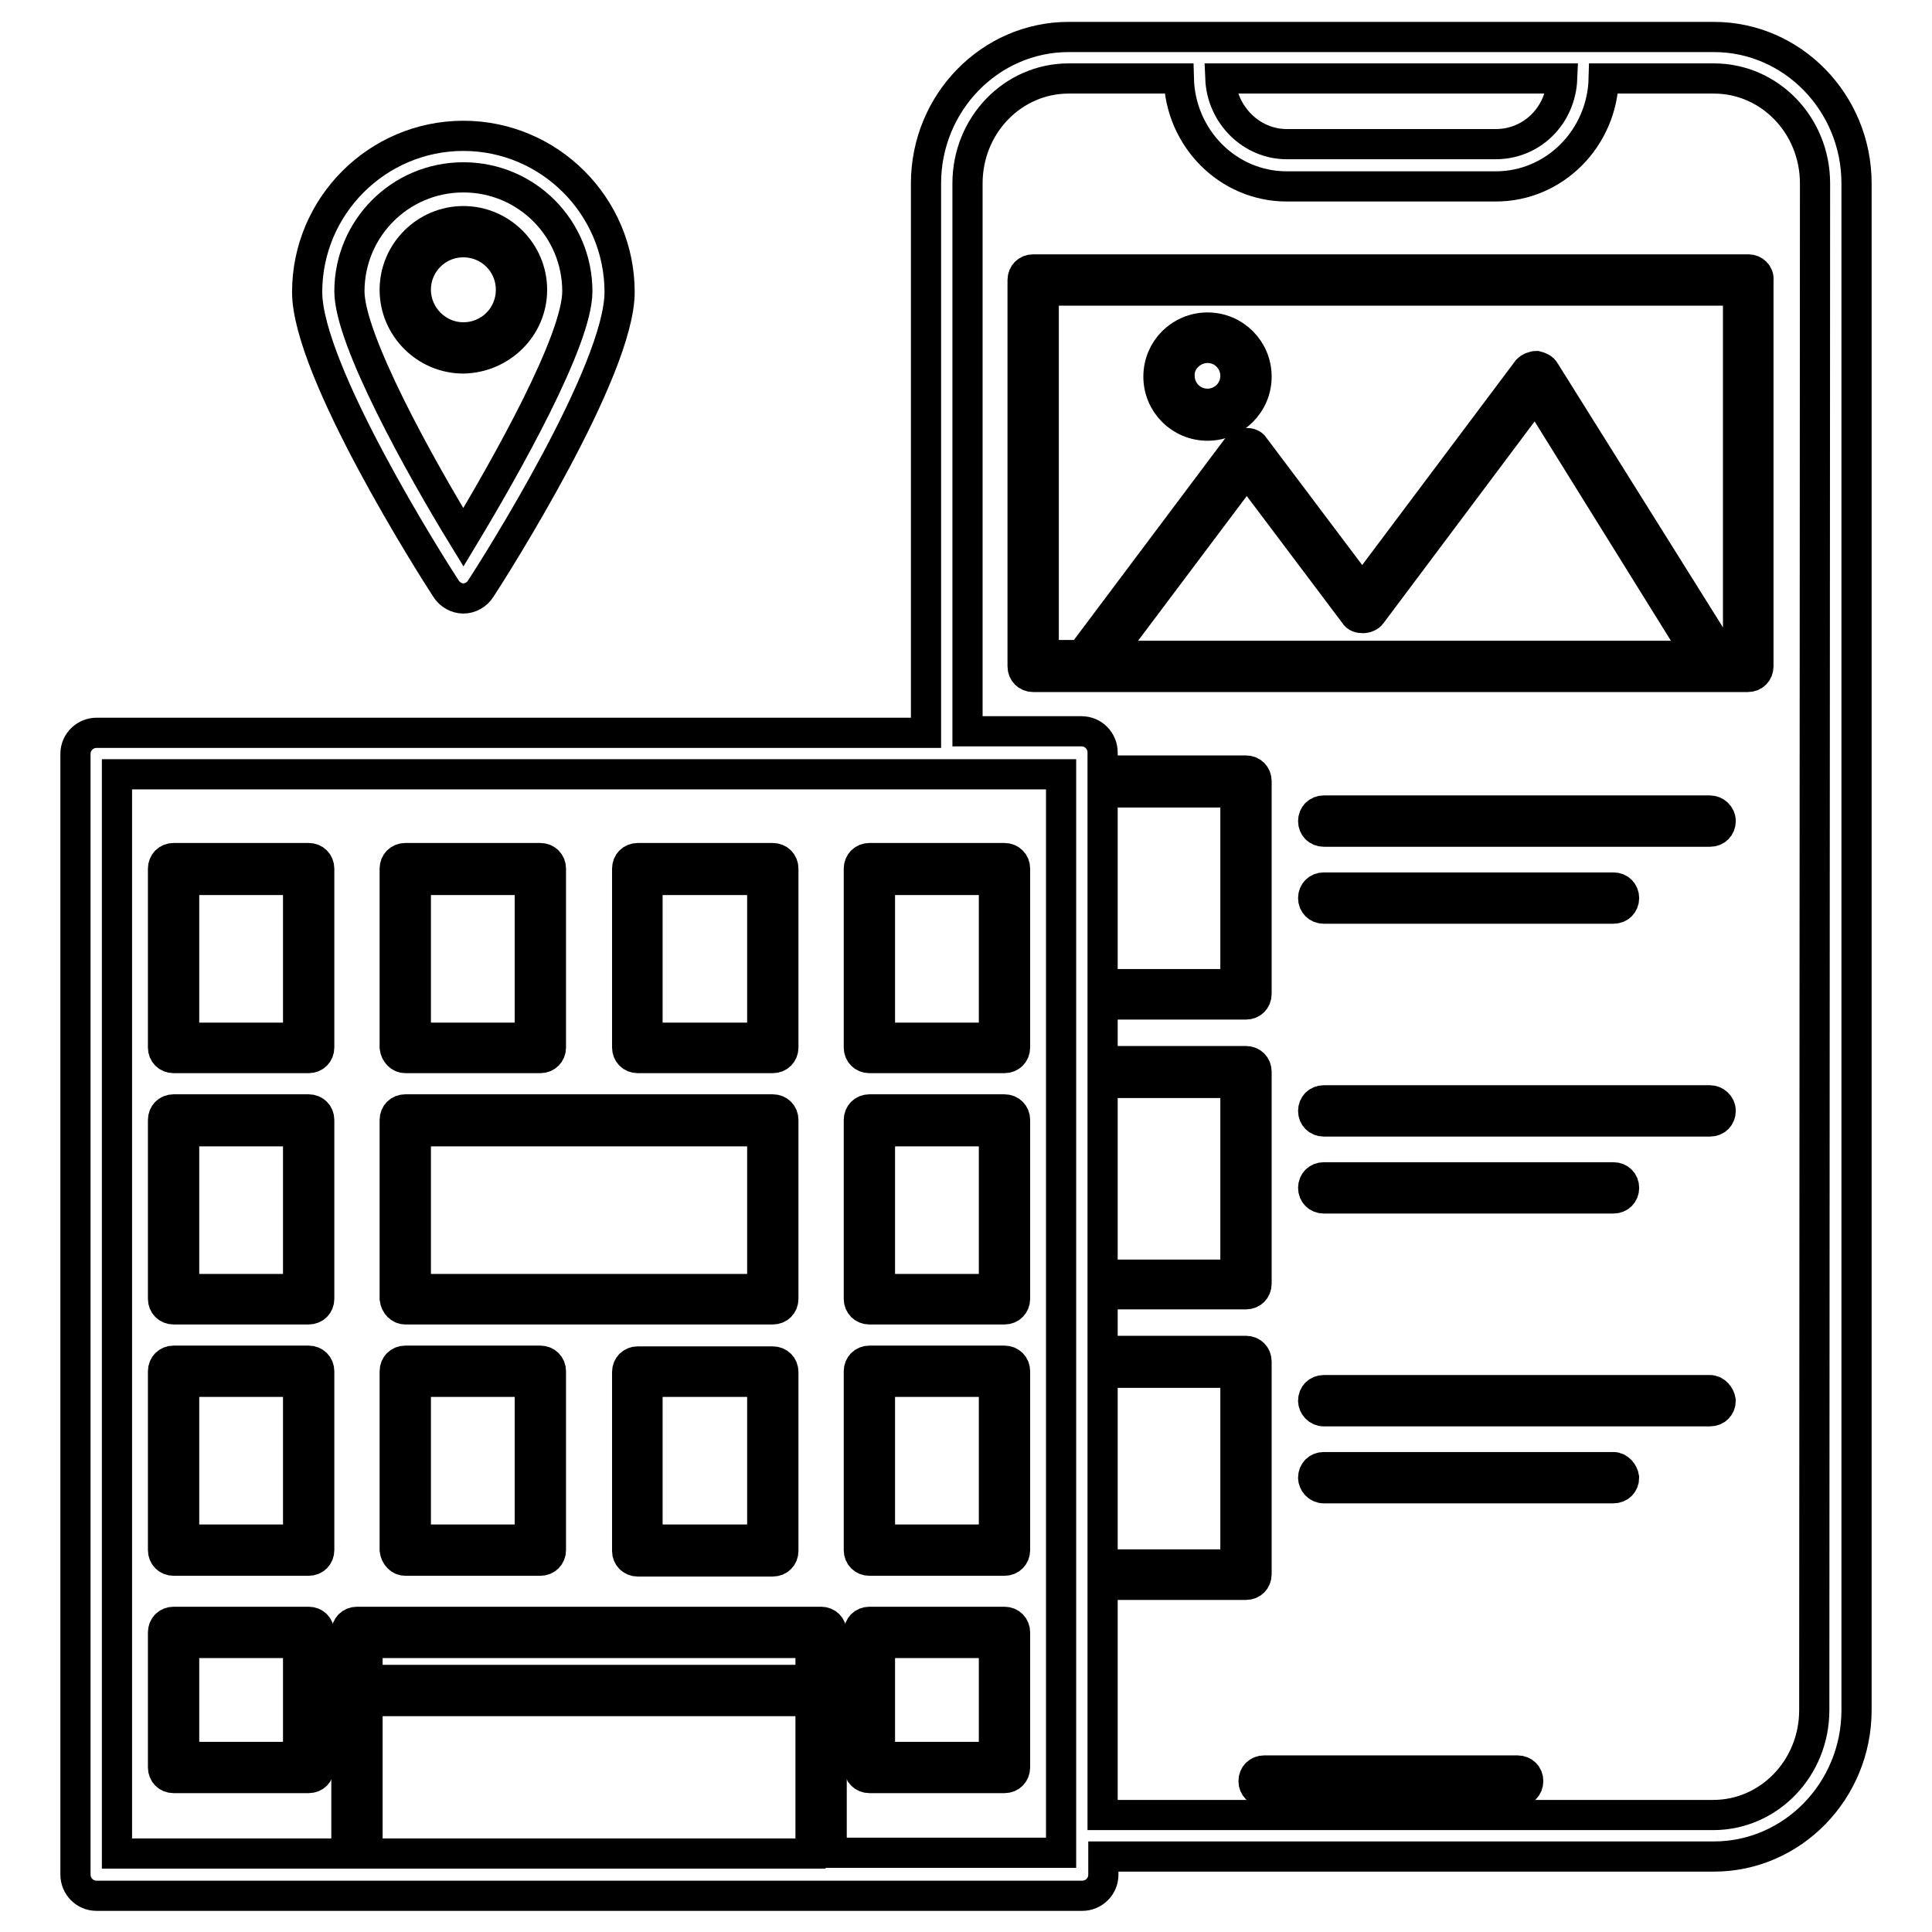
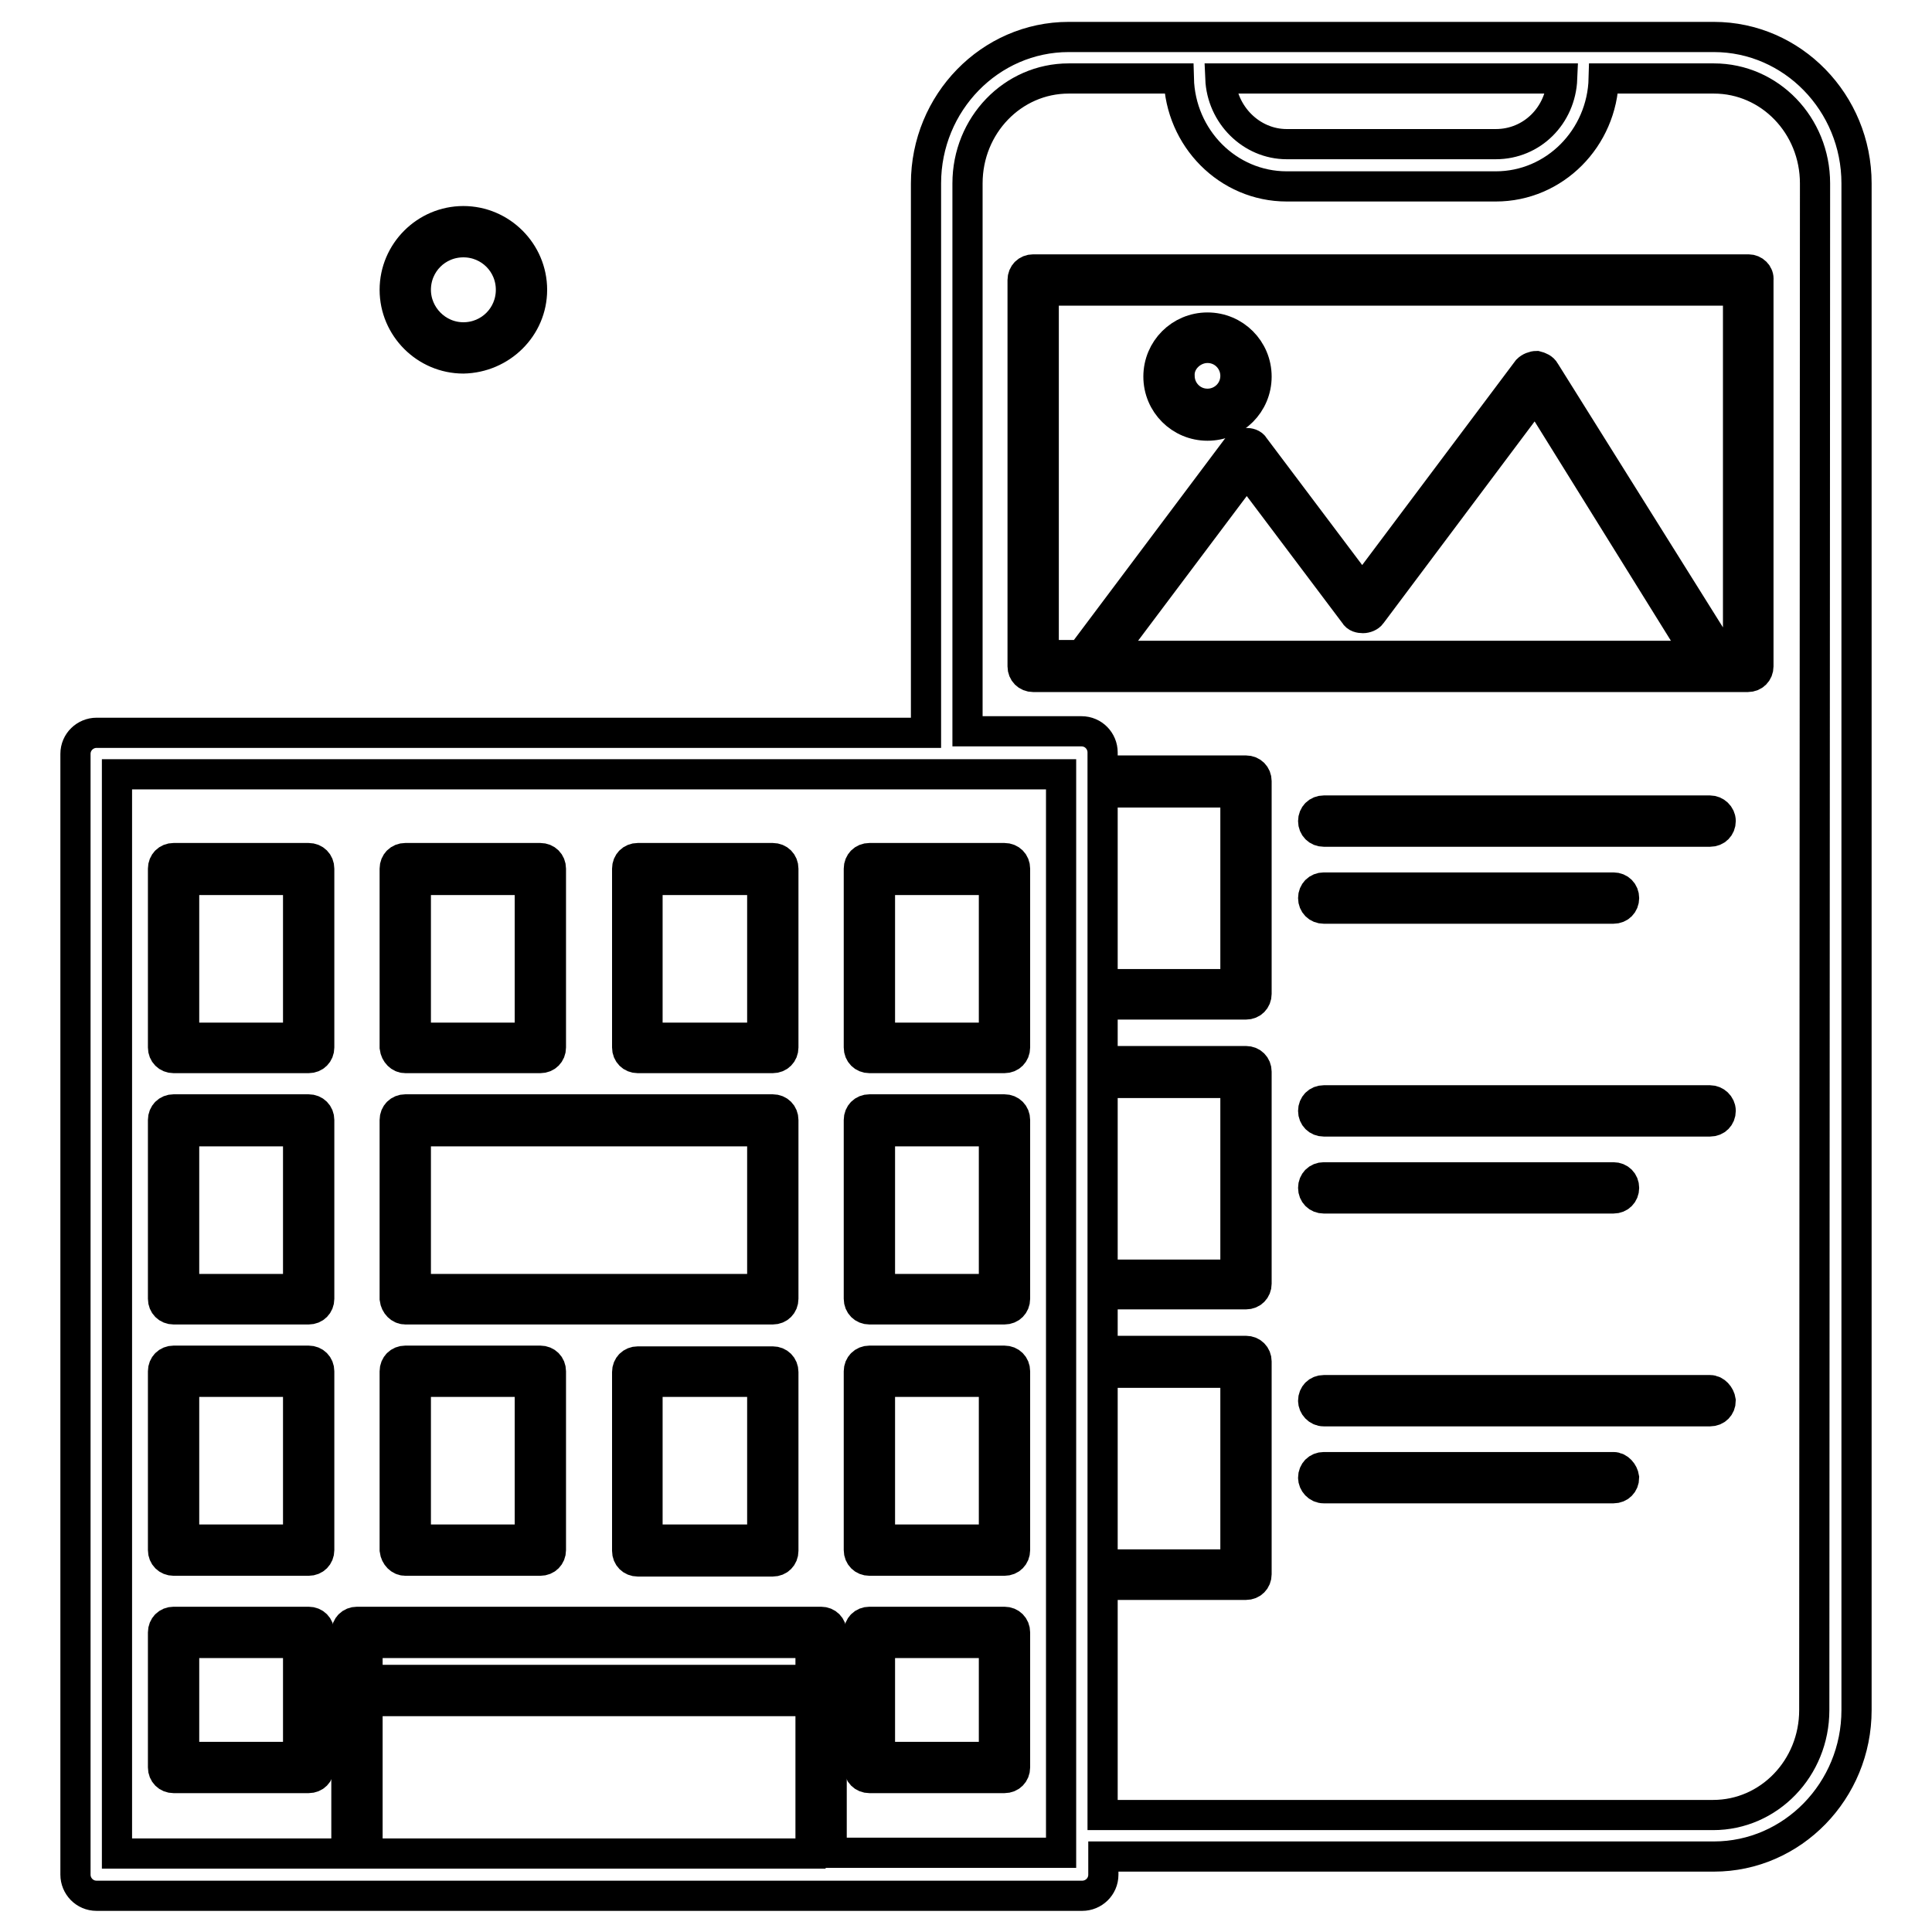
<svg xmlns="http://www.w3.org/2000/svg" version="1.1" x="0px" y="0px" viewBox="0 0 256 256" enable-background="new 0 0 256 256" xml:space="preserve">
  <g>
    <path stroke-width="4" fill-opacity="0" stroke="#000000" d="M227.1,4.9h-85.5c-10.4,0-18.9,8.7-18.9,19.4v72.8H12.8c-1.5,0-2.8,1.2-2.8,2.8v148.5 c0,1.5,1.2,2.8,2.8,2.8h130.6c1.5,0,2.8-1.2,2.8-2.8V246h80.9c10.4,0,18.9-8.7,18.9-19.4V24.3C246,13.6,237.5,4.9,227.1,4.9z  M207,10.4c-0.2,4.9-4,8.7-8.8,8.7h-27.7c-4.7,0-8.6-3.9-8.8-8.7H207z M107.4,222.6H48.7v-4.9h58.7V222.6z M48.7,225.4h58.7v20.2 H48.7V225.4z M140.6,245.5h-30.4v-29.2c0-0.8-0.6-1.4-1.4-1.4H47.3c-0.8,0-1.4,0.6-1.4,1.4v29.3H15.5v-143h125.1V245.5L140.6,245.5 z M146.1,181.9h17.6v25.4h-17.6V181.9z M146.1,143.5h17.6v25.4h-17.6V143.5z M146.1,105h17.6v25.4h-17.6V105z M240.4,226.6 c0,7.7-6,13.9-13.4,13.9h-80.9V210h19c0.8,0,1.4-0.6,1.4-1.4v-28.2c0-0.8-0.6-1.4-1.4-1.4h-19v-7.5h19c0.8,0,1.4-0.6,1.4-1.4V142 c0-0.8-0.6-1.4-1.4-1.4h-19v-7.5h19c0.8,0,1.4-0.6,1.4-1.4v-28.2c0-0.8-0.6-1.4-1.4-1.4h-19v-2.4c0-1.5-1.2-2.8-2.8-2.8h-15.1V24.3 c0-7.7,6-13.9,13.4-13.9h14.6c0.2,7.9,6.5,14.3,14.3,14.3h27.7c7.8,0,14.1-6.4,14.3-14.3h14.6c7.4,0,13.4,6.2,13.4,13.9 L240.4,226.6L240.4,226.6z" />
-     <path stroke-width="4" fill-opacity="0" stroke="#000000" d="M201.1,234.6h-33.6c-0.8,0-1.4,0.6-1.4,1.4s0.6,1.4,1.4,1.4h33.6c0.8,0,1.4-0.6,1.4-1.4 S201.9,234.6,201.1,234.6L201.1,234.6z M61.4,79.3c0.9,0,1.8-0.5,2.3-1.3c1.9-2.9,18.4-28.9,18.4-39.3c0-11.4-9.3-20.7-20.7-20.7 C50,18,40.7,27.3,40.7,38.7c0,10.4,16.5,36.4,18.4,39.3C59.6,78.8,60.5,79.3,61.4,79.3z M61.4,23.5c8.4,0,15.1,6.8,15.1,15.1 c0,6.5-9.5,23.3-15.1,32.6c-5.7-9.3-15.1-26.2-15.1-32.6C46.3,30.3,53,23.5,61.4,23.5z" />
    <path stroke-width="4" fill-opacity="0" stroke="#000000" d="M70.5,38.4c0-5-4.1-9.1-9.1-9.1c-5,0-9.1,4.1-9.1,9.1c0,5,4.1,9.1,9.1,9.1C66.4,47.4,70.5,43.4,70.5,38.4z  M55.1,38.4c0-3.5,2.8-6.3,6.3-6.3s6.3,2.8,6.3,6.3s-2.8,6.3-6.3,6.3S55.1,41.8,55.1,38.4z M23,206.8h17.9c0.8,0,1.4-0.6,1.4-1.4 v-23.7c0-0.8-0.6-1.4-1.4-1.4H23c-0.8,0-1.4,0.6-1.4,1.4v23.7C21.6,206.2,22.2,206.8,23,206.8z M24.4,183.1h15.1v20.9H24.4V183.1z  M53.7,206.8h17.9c0.8,0,1.4-0.6,1.4-1.4v-23.7c0-0.8-0.6-1.4-1.4-1.4H53.7c-0.8,0-1.4,0.6-1.4,1.4v23.7 C52.4,206.2,53,206.8,53.7,206.8z M55.1,183.1h15.1v20.9H55.1V183.1z M102.4,180.4H84.5c-0.8,0-1.4,0.6-1.4,1.4v23.7 c0,0.8,0.6,1.4,1.4,1.4h17.9c0.8,0,1.4-0.6,1.4-1.4v-23.7C103.8,181,103.2,180.4,102.4,180.4z M101,204H85.8v-20.9H101V204z  M115.2,206.8h17.9c0.8,0,1.4-0.6,1.4-1.4v-23.7c0-0.8-0.6-1.4-1.4-1.4h-17.9c-0.8,0-1.4,0.6-1.4,1.4v23.7 C113.8,206.2,114.4,206.8,115.2,206.8z M116.6,183.1h15.1v20.9h-15.1V183.1z M23,173.5h17.9c0.8,0,1.4-0.6,1.4-1.4v-23.7 c0-0.8-0.6-1.4-1.4-1.4H23c-0.8,0-1.4,0.6-1.4,1.4v23.7C21.6,172.9,22.2,173.5,23,173.5z M24.4,149.9h15.1v20.9H24.4V149.9z  M53.7,173.5h48.7c0.8,0,1.4-0.6,1.4-1.4v-23.7c0-0.8-0.6-1.4-1.4-1.4H53.7c-0.8,0-1.4,0.6-1.4,1.4v23.7 C52.4,172.9,53,173.5,53.7,173.5z M55.1,149.9H101v20.9H55.1V149.9z M115.2,173.5h17.9c0.8,0,1.4-0.6,1.4-1.4v-23.7 c0-0.8-0.6-1.4-1.4-1.4h-17.9c-0.8,0-1.4,0.6-1.4,1.4v23.7C113.8,172.9,114.4,173.5,115.2,173.5z M116.6,149.9h15.1v20.9h-15.1 V149.9z M23,140.2h17.9c0.8,0,1.4-0.6,1.4-1.4v-23.7c0-0.8-0.6-1.4-1.4-1.4H23c-0.8,0-1.4,0.6-1.4,1.4v23.7 C21.6,139.6,22.2,140.2,23,140.2z M24.4,116.6h15.1v20.9H24.4V116.6z M53.7,140.2h17.9c0.8,0,1.4-0.6,1.4-1.4v-23.7 c0-0.8-0.6-1.4-1.4-1.4H53.7c-0.8,0-1.4,0.6-1.4,1.4v23.7C52.4,139.6,53,140.2,53.7,140.2z M55.1,116.6h15.1v20.9H55.1V116.6z  M84.5,140.2h17.9c0.8,0,1.4-0.6,1.4-1.4v-23.7c0-0.8-0.6-1.4-1.4-1.4H84.5c-0.8,0-1.4,0.6-1.4,1.4v23.7 C83.1,139.6,83.7,140.2,84.5,140.2z M85.8,116.6H101v20.9H85.8V116.6z M115.2,140.2h17.9c0.8,0,1.4-0.6,1.4-1.4v-23.7 c0-0.8-0.6-1.4-1.4-1.4h-17.9c-0.8,0-1.4,0.6-1.4,1.4v23.7C113.8,139.6,114.4,140.2,115.2,140.2z M116.6,116.6h15.1v20.9h-15.1 V116.6z M23,235.6h17.9c0.8,0,1.4-0.6,1.4-1.4v-17.9c0-0.8-0.6-1.4-1.4-1.4H23c-0.8,0-1.4,0.6-1.4,1.4v17.9 C21.6,235,22.2,235.6,23,235.6z M24.4,217.7h15.1v15.1H24.4V217.7z M115.2,235.6h17.9c0.8,0,1.4-0.6,1.4-1.4v-17.9 c0-0.8-0.6-1.4-1.4-1.4h-17.9c-0.8,0-1.4,0.6-1.4,1.4v17.9C113.8,235,114.4,235.6,115.2,235.6z M116.6,217.7h15.1v15.1h-15.1V217.7 z M231.7,35.7h-94.8c-0.8,0-1.4,0.6-1.4,1.4v51.2c0,0.8,0.6,1.4,1.4,1.4h94.7c0.8,0,1.4-0.6,1.4-1.4V37.1 C233.1,36.3,232.4,35.7,231.7,35.7L231.7,35.7z M146.8,86.9l18.4-24.5l14.3,19c0.2,0.4,0.7,0.5,1.1,0.5c0.4,0,0.9-0.2,1.1-0.5 l21.8-29.1L225,86.9H146.8z M230.3,86.9h-2l-23.6-37.7c-0.2-0.4-0.7-0.6-1.1-0.7c-0.4,0-0.9,0.2-1.2,0.5l-21.9,29.2l-14.3-19 c-0.2-0.4-0.7-0.5-1.1-0.5c-0.4,0-0.9,0.2-1.1,0.5l-20.7,27.6h-5V38.5h92L230.3,86.9L230.3,86.9z" />
    <path stroke-width="4" fill-opacity="0" stroke="#000000" d="M160,56.4c3.6,0,6.5-2.9,6.5-6.5s-2.9-6.5-6.5-6.5c-3.6,0-6.5,2.9-6.5,6.5C153.5,53.5,156.4,56.4,160,56.4z  M160,46.1c2.1,0,3.7,1.7,3.7,3.7c0,2.1-1.7,3.7-3.7,3.7c-2.1,0-3.7-1.7-3.7-3.7C156.2,47.8,158,46.1,160,46.1z M226.6,107.4h-51.2 c-0.8,0-1.4,0.6-1.4,1.4c0,0.8,0.6,1.4,1.4,1.4h51.2c0.8,0,1.4-0.6,1.4-1.4C228,108,227.3,107.4,226.6,107.4z M175.4,120.4h38.4 c0.8,0,1.4-0.6,1.4-1.4c0-0.8-0.6-1.4-1.4-1.4h-38.4c-0.8,0-1.4,0.6-1.4,1.4C174,119.8,174.6,120.4,175.4,120.4z M226.6,145.8 h-51.2c-0.8,0-1.4,0.6-1.4,1.4s0.6,1.4,1.4,1.4h51.2c0.8,0,1.4-0.6,1.4-1.4S227.3,145.8,226.6,145.8z M175.4,158.8h38.4 c0.8,0,1.4-0.6,1.4-1.4s-0.6-1.4-1.4-1.4h-38.4c-0.8,0-1.4,0.6-1.4,1.4S174.6,158.8,175.4,158.8z M226.6,184.2h-51.2 c-0.8,0-1.4,0.6-1.4,1.4c0,0.7,0.6,1.4,1.4,1.4h51.2c0.8,0,1.4-0.6,1.4-1.4C227.9,184.9,227.3,184.2,226.6,184.2z M213.8,194.4 h-38.4c-0.8,0-1.4,0.6-1.4,1.4c0,0.7,0.6,1.4,1.4,1.4h38.4c0.8,0,1.4-0.6,1.4-1.4C215.1,195.1,214.5,194.4,213.8,194.4z" />
  </g>
</svg>